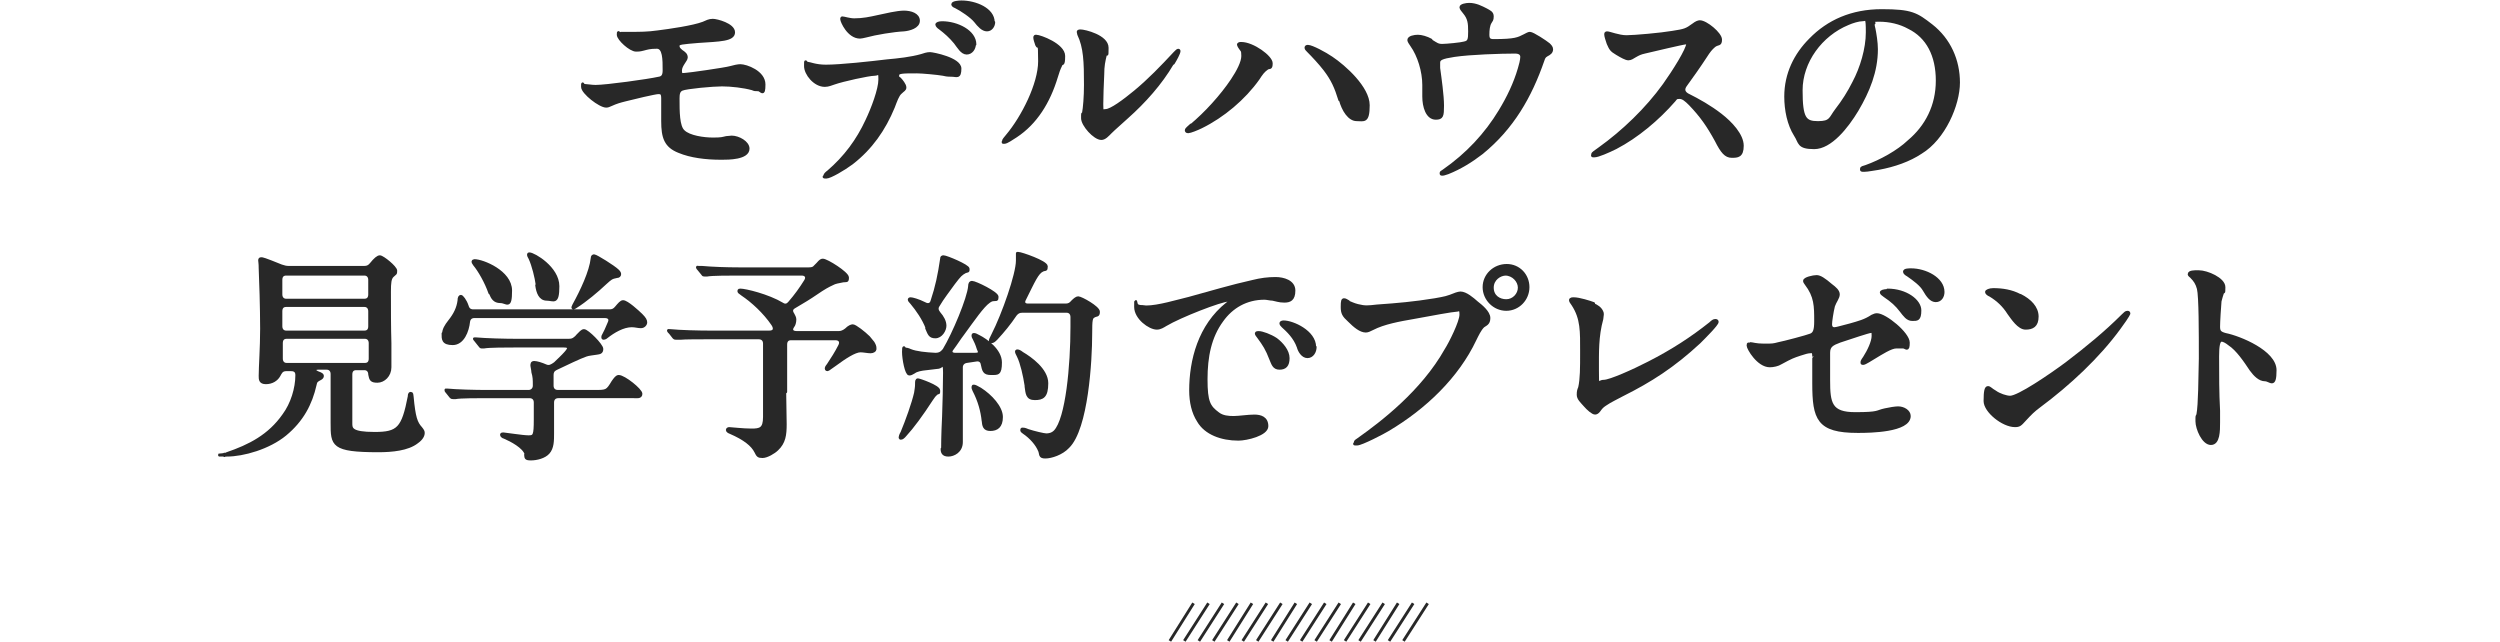
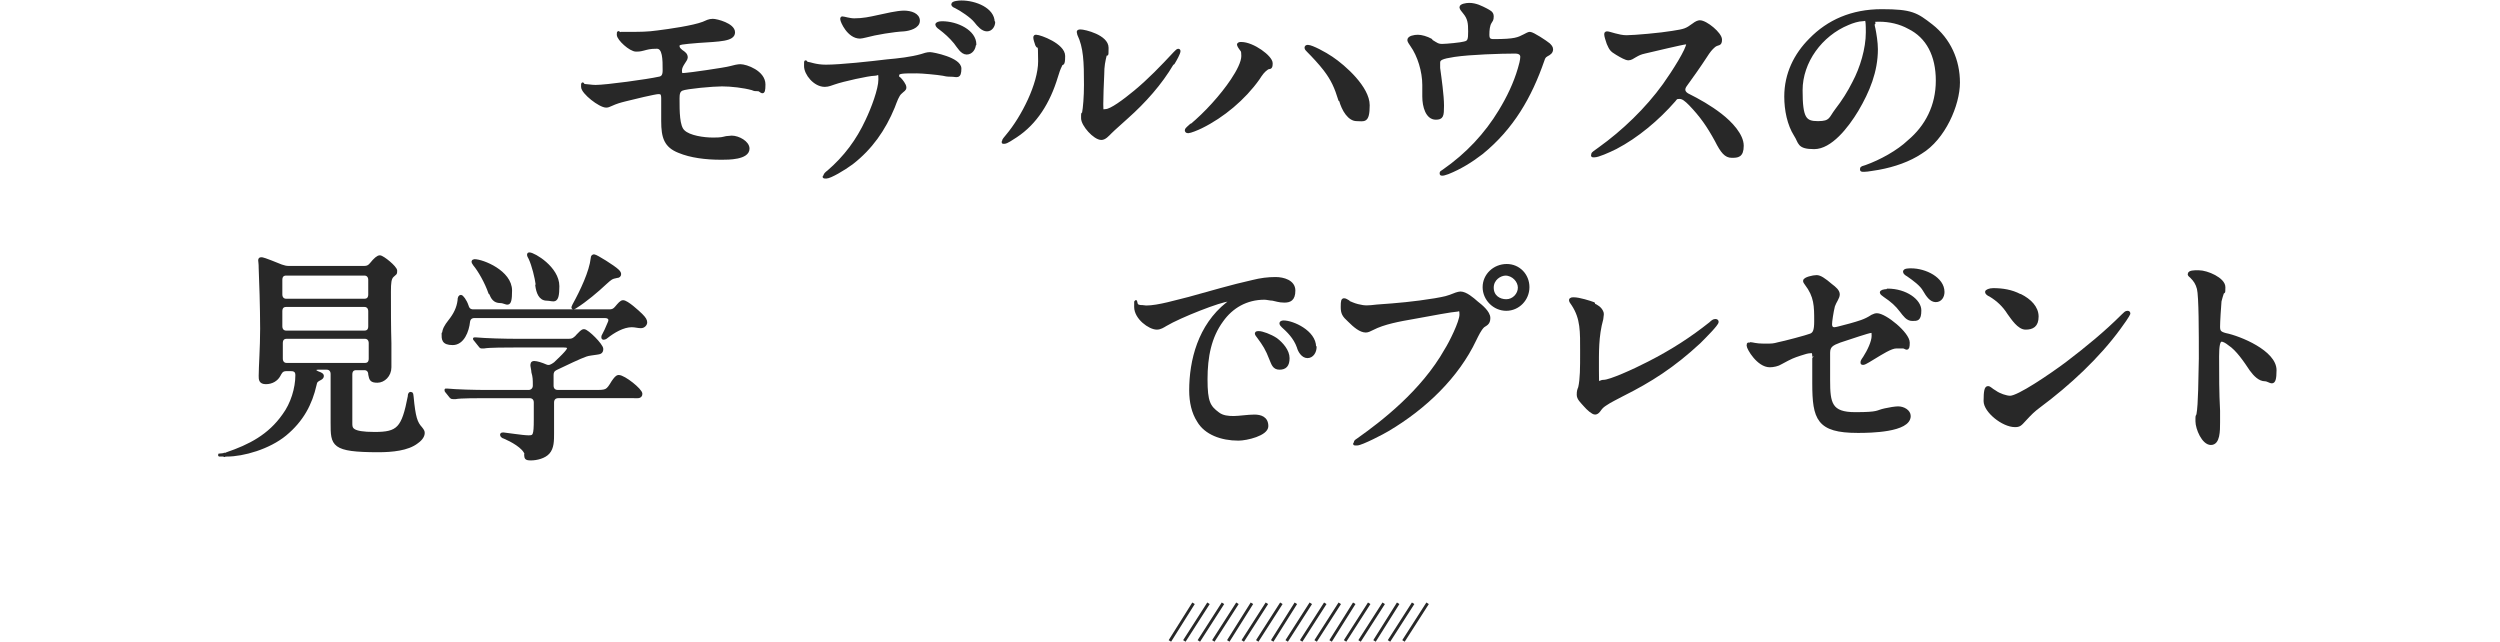
<svg xmlns="http://www.w3.org/2000/svg" version="1.1" viewBox="0 0 518 133">
  <defs>
    <style>
      .cls-1 {
        fill: none;
        stroke-miterlimit: 10;
        stroke-width: .6px;
      }

      .cls-1, .cls-2 {
        stroke: #282828;
      }

      .cls-2 {
        fill: #282828;
        stroke-linecap: round;
        stroke-linejoin: round;
        stroke-width: .6px;
      }
    </style>
  </defs>
  <g>
    <g id="_レイヤー_2">
      <g id="_レイヤー_1-2">
        <g>
          <g>
            <line class="cls-1" x1="290.8" y1="132.8" x2="295.8" y2="125" />
            <line class="cls-1" x1="287.8" y1="132.8" x2="292.8" y2="125" />
            <line class="cls-1" x1="284.8" y1="132.8" x2="289.7" y2="125" />
            <line class="cls-1" x1="281.7" y1="132.8" x2="286.7" y2="125" />
            <line class="cls-1" x1="278.7" y1="132.8" x2="283.7" y2="125" />
            <line class="cls-1" x1="275.7" y1="132.8" x2="280.6" y2="125" />
            <line class="cls-1" x1="272.6" y1="132.8" x2="277.6" y2="125" />
            <line class="cls-1" x1="269.6" y1="132.8" x2="274.6" y2="125" />
            <line class="cls-1" x1="266.6" y1="132.8" x2="271.6" y2="125" />
            <line class="cls-1" x1="263.6" y1="132.8" x2="268.5" y2="125" />
            <line class="cls-1" x1="260.5" y1="132.8" x2="265.5" y2="125" />
            <line class="cls-1" x1="257.5" y1="132.8" x2="262.5" y2="125" />
            <line class="cls-1" x1="254.5" y1="132.8" x2="259.4" y2="125" />
            <line class="cls-1" x1="251.4" y1="132.8" x2="256.4" y2="125" />
            <line class="cls-1" x1="248.4" y1="132.8" x2="253.4" y2="125" />
            <line class="cls-1" x1="245.4" y1="132.8" x2="250.4" y2="125" />
            <line class="cls-1" x1="242.4" y1="132.8" x2="247.3" y2="125" />
          </g>
          <g>
            <path class="cls-2" d="M128.7,6.9c.4,0,1.2,0,2.4,0s3.2,0,5.2-.3c2.4-.3,7.3-1,9.4-1.8.7-.3,1.2-.6,2-.6s4.3.9,4.3,2.5-2.9,1.6-7.3,1.9c-3.4.3-4.2.3-4.2.9s.4.8.7,1.1c.6.4,1,.7,1,1.3s-1.2,1.6-1.2,2.7.4.8,1,.8,8.3-1.1,9.3-1.4c.7-.2,1.6-.4,2.1-.4,1.2,0,4.9,1.3,4.9,3.9s-.6,1.1-1.2,1.1-.8,0-1.2-.2c-1.8-.5-4.4-.8-6.3-.8s-7.4.5-8.3.9c-.7.3-.8,1-.8,1.9,0,2.7,0,5.8,1.1,6.8,1.2,1.2,4.3,1.6,6.1,1.6s1.9-.1,2.8-.3c.4,0,.8-.1,1.1-.1,1.4,0,3.4,1.1,3.4,2.4,0,2-4.1,2-5.4,2h-.2c-3.2,0-6.3-.4-8.7-1.4-2.8-1.1-3.4-2.9-3.4-6.3s0-3.6,0-4.7-.3-1.2-.9-1.2-5.3,1.1-6.8,1.5c-1.2.3-1.9.5-3,1-.4.2-.7.3-1,.3-1.3,0-4.9-2.8-4.9-4s0-.3.4-.3,1.5.2,2.3.2c2.2,0,10.9-1.2,13.1-1.7.8-.1,1.1-.6,1.1-1.6,0-2.3,0-4.8-1.5-4.8s-2,.2-2.8.4c-.7.2-1.2.2-1.5.2-1.2,0-3.7-2.3-3.7-3.2s.1-.2.3-.2h0Z" />
            <path class="cls-2" d="M186.4,16.3c.4.4,1.1,1.3,1.1,1.8s-.3.5-.9,1.1c-.6.5-1,1.7-1.5,3-1.9,4.6-4.6,8.5-8.6,11.6-1.6,1.2-4.5,2.9-5.3,2.9s-.3-.1-.3-.3c0-.2.4-.6.7-.8,3.5-3,6.1-6.5,8-10.6,1.2-2.5,2.7-6.5,2.7-8.5s-.2-1.1-1.1-1.1c-1.2,0-6.6,1.2-8.3,1.8-.7.2-1.2.5-2,.5-2.1,0-4-2.4-4-4s0-.6.4-.6,1.7.6,3.8.6c3.1,0,9.4-.7,12.7-1.1,2.3-.2,5-.5,7.1-1.1.6-.2,1.2-.4,1.8-.4s6.2,1.1,6.2,3.1-.7,1.4-1.7,1.4-1.4-.1-1.8-.2c-1.1-.2-4.4-.5-5.4-.5-3,0-4,0-4,.7s.2.5.4.7ZM174.5,3.7c.4,0,1.5.4,2.5.4,1.8,0,3.2-.3,5-.7,1.4-.3,3.9-.9,5.3-.9s3,.5,3,1.8-1.9,1.8-3,1.9c-2.1.1-5.8.7-8,1.3-.5.1-.8.2-1.1.2-2.4,0-3.8-3.3-3.8-3.7s0-.2.2-.2ZM201.9,9.2c0,.8-.6,1.8-1.6,1.8s-1.7-1.3-2.4-2.2c-1-1.2-2-2.1-3.2-3-.2-.1-.6-.5-.6-.7s.4-.4,1.1-.4c3.1,0,6.8,1.8,6.8,4.5h0ZM205.9,4.6c0,.7-.5,1.6-1.4,1.6s-1.7-.9-2.4-1.8c-.8-1-2.9-2.4-4.1-3-.3-.1-.6-.3-.6-.5,0-.4,1.3-.5,1.8-.5,2.9,0,6.6,1.5,6.6,4.2h0Z" />
            <path class="cls-2" d="M219.8,13.5c-.4.8-.6,1.4-.9,2.4-1.6,5.3-4.3,9.6-8.4,12.3-.8.5-1.9,1.3-2.4,1.3s-.2,0-.2-.2c0-.3.4-.7.8-1.2,3.2-3.8,6.7-10.7,6.7-15.4s-.2-2.4-.6-3.4c-.2-.6-.4-1.2-.4-1.5s.1-.3.3-.3c.8,0,5.7,1.8,5.7,4.1s-.4,1.2-.6,1.9h0ZM242.9,13.2c-2.4,4.1-5.8,7.9-9.4,11.1-1.3,1.2-2.6,2.3-3.4,3.1-.6.6-1.2,1.3-1.9,1.3-1.4,0-3.9-2.8-3.9-4.2s0-.7.2-1.1c.2-1,.4-3.4.4-5.8,0-4.8-.1-7.8-1.4-10.5,0-.1-.1-.4-.1-.5s.1-.2.5-.2c.8,0,5.5,1.1,5.5,3.5s-.1.8-.3,1.2c-.4,1.6-.6,2.6-.6,4.3-.1,2.5-.2,4.4-.2,6.2s.1,1.3.8,1.3c1.1,0,3.8-2,6.1-3.9,2.9-2.4,5.5-5.1,8.2-8,.3-.3.6-.6.7-.6s.2,0,.2.2c0,.4-.7,1.7-1.2,2.5h0Z" />
            <path class="cls-2" d="M246.8,26c3-2.5,6.3-6.1,8.5-9.4,1.2-1.8,2.2-3.7,2.2-5s-.2-1.1-.5-1.6c-.2-.3-.4-.6-.4-.7,0-.3.3-.3.6-.3,2.4,0,6.2,2.8,6.2,4.1s-.4.7-.9,1.1c-.7.5-1.1,1-1.8,2.1-2.9,4.1-7.3,7.8-11.8,10-.8.4-2.3,1-2.7,1s-.4-.2-.4-.3c0-.3.5-.6,1-1.1h0ZM277.6,20.7c-.8-2.6-1.5-4.2-3.1-6.3-1-1.3-2.4-2.8-3.5-3.9-.2-.2-.4-.4-.4-.6s.1-.3.4-.3c.8,0,3.6,1.5,4.9,2.4,2.7,1.8,7.6,6.2,7.6,9.8s-.9,3-2.4,3-2.8-1.9-3.4-4.2h0Z" />
            <path class="cls-2" d="M296.6,8.5c1,.6,1.3.9,2.2.9s4-.3,4.6-.5c1-.2,1.1-.7,1.1-2.4s-.1-2.7-1.1-3.9c-.3-.4-.7-.8-.7-1.1,0-.4,1.1-.6,1.7-.6,1.4,0,2.5.6,3.5,1.1.7.4,1.3.6,1.3,1.4s-.2.8-.4,1.2c-.4.6-.5,1.6-.5,2.6s.4,1.2,1.2,1.2c4.5,0,5.1-.4,6.3-1,.6-.3.9-.5,1.2-.5.6,0,3.3,1.8,3.9,2.3.3.3.6.6.6,1,0,.6-.4.9-1,1.2-.5.3-.6.5-.8,1.1-2.6,7.5-6.3,14-12.7,19.2-2.2,1.7-4.5,3.1-7,4.1-.4.1-.8.3-1.1.3s-.3,0-.3-.2,0-.2.5-.5c4.9-3.4,8.8-7.6,11.7-12.4,1.7-2.8,3.1-5.7,4-8.8.2-.6.5-1.8.5-2.4s-.4-1-1.4-1c-2.8,0-9.3.2-12.6.7-2.6.4-3.2.7-3.2,1.5s0,.7,0,1.1c.3,2.2.8,5.7.8,7.8s-.1,2.6-1.4,2.6c-1.8,0-2.5-2.4-2.5-4.5s0-1.6,0-2.4c0-2.8-1-6.1-2.5-8.2-.3-.4-.6-.9-.6-1.1,0-.6,1.2-.8,1.9-.8s1.8.3,2.7.8h0Z" />
            <path class="cls-2" d="M349.3,8.9c-.5,0-6.8,1.5-8.5,1.9-.9.2-1.3.4-2,.8-.5.3-.9.6-1.4.6s-1.4-.5-2.4-1.1c-1.2-.7-1.3-1-1.8-2.1-.2-.6-.5-1.5-.5-1.8s0-.4.3-.4c.5,0,2.4.8,4,.8s7.2-.5,9.5-.9c2.6-.4,2.9-.5,4.4-1.6.5-.4,1-.6,1.3-.6,1.3,0,4.3,2.5,4.3,3.7s-.5.7-1.3,1.3c-.7.6-1.1,1.1-1.8,2.2-1.3,2-2.8,4.1-4.1,5.9-.3.4-.4.7-.4,1s.2.7.7,1c2.4,1.2,4.7,2.5,6.9,4.2,2.2,1.7,4.5,4.2,4.5,6.4s-1,2.2-2.2,2.2-2-.9-3.2-3.3c-1.7-3.1-3.1-5.1-5.4-7.5-.9-.9-1.5-1.4-2.2-1.4s-.7.1-1.1.6c-3.4,3.9-7.7,7.5-12.1,9.8-1.6.8-3.7,1.7-4.4,1.7s-.4,0-.4-.3.5-.5,1.4-1.2c4.9-3.5,9.8-8.2,13.4-13.2,2-2.8,4.9-7.4,4.9-8.6s-.2-.5-.6-.5h0Z" />
            <path class="cls-2" d="M388.1,4.6c0,.2,0,.7.2,1.4.2,1,.5,2.8.5,4.2,0,4.6-1.7,8.7-4,12.6-2.1,3.5-5.5,7.8-8.9,7.8s-2.9-1.1-3.9-2.6c-1.4-2.2-2-5.2-2-8,0-4.7,2-8.7,5.1-11.8,3.7-3.8,8.6-6,14.8-6s7.2.7,10.3,3.1c3.7,2.9,5.6,7.2,5.6,11.8s-3,11.6-7.8,14.5c-2.4,1.6-5.5,2.7-8.8,3.3-.8.1-2.2.4-2.9.4s-.6,0-.6-.3.3-.3.9-.5c3.1-1.1,6.7-3.1,8.9-5.2,3.7-3.1,5.9-7.4,5.9-12.6s-2-9.1-5.9-11c-1.8-1-4-1.5-6.1-1.5s-1.1.1-1.1.6h0ZM382.9,4.9c-5.6,2.3-9.7,7.9-9.7,13.8s.8,6.7,3.5,6.7,2.5-.9,3.8-2.6c1.4-1.8,2.6-3.7,3.6-5.7,1.6-3,2.8-7,2.8-10.4s-.2-2.6-1-2.6-2.1.4-3,.8h0Z" />
            <path class="cls-2" d="M46.5,94.4c0-.1,0-.2.5-.4,4.7-1.6,8.8-3.7,11.8-8,1.7-2.3,2.7-5.5,2.7-8.3,0-1.1-.9-1.1-1.3-1.1h-.9c-1,0-1.2.7-1.5,1.2-.5.9-1.5,1.5-2.7,1.5s-1.2-.7-1.2-1.4c0-1.9.3-5.8.3-9.8s-.2-10.7-.3-12.5c0-1.1-.1-1.4-.1-1.6s0-.4.3-.4.5,0,4.2,1.5c.6.2,1,.3,1.5.3h15.7c.6,0,1-.2,1.4-.7.8-1,1.4-1.5,1.8-1.5.6,0,3.3,2.2,3.3,2.9s-.1.5-.7,1.1c-.5.5-.6,1.4-.6,3.2,0,3.5,0,7.5.1,10.7,0,2.6,0,4.2,0,5,0,1.7-1.3,2.9-2.6,2.9s-1.4-.4-1.6-1.4c0-.7-.4-1.2-1.1-1.2h-1.7c-.7,0-1.1.4-1.1,1.2v10.1c0,1.1,0,2.1,4.9,2.1s5.9-1,7.2-7.7c0-.2,0-.6.3-.6s.2.2.3.7c.4,4.3.8,5.4,1.8,6.5.4.5.5.7.5,1,0,.5-.3,1.2-1.3,1.9-1.9,1.5-5.2,1.8-8,1.8-9.6,0-9.6-1.2-9.6-5.8v-10.1c0-.7-.4-1.2-1.1-1.2h-1.8c-.8,0-1,.5-.1.9l.5.2c.4.2.5.3.5.5s-.1.4-.5.6c-.6.3-.9.5-1,1.2-.9,4-2.7,7.4-6.2,10.3-3.4,2.8-8.7,4.3-12.1,4.3s-.5,0-.5-.2h0ZM75.5,62.2c.7,0,1.1-.4,1.1-1.2v-3c0-.7-.4-1.2-1.1-1.2h-16.2c-.7,0-1.1.4-1.1,1.2v3c0,.7.4,1.2,1.1,1.2h16.2ZM75.5,68.8c.7,0,1.1-.4,1.1-1.2v-3.1c0-.7-.4-1.2-1.1-1.2h-16.2c-.7,0-1.1.4-1.1,1.2v3.1c0,.7.4,1.2,1.1,1.2h16.2ZM76.7,71.1c0-.7-.4-1.2-1.1-1.2h-16.2c-.7,0-1.1.4-1.1,1.2v3.2c0,.7.4,1.2,1.1,1.2h16.2c.7,0,1.1-.4,1.1-1.2v-3.2Z" />
            <path class="cls-2" d="M91.9,69.2c0-.9.5-1.7,1.2-2.6,1.2-1.5,1.8-2.8,2-4.3,0-.7.2-.9.4-.9s.9.8,1.3,2c.2.7.6,1,1.3,1h28.2c.6,0,1-.2,1.4-.7.6-.7,1-1.2,1.4-1.2.8,0,3.1,2.1,3.8,2.8s.9,1.1.9,1.5-.4.9-1,.9-1.2-.2-1.9-.2c-1.8,0-3.8,1.2-5.2,2.3-.2.2-.5.3-.6.3s-.2,0-.2-.2,0-.3.3-.8c.5-.9.7-1.6,1-2.2.4-.8,0-1.3-.9-1.3h-27c-.7,0-1.1.4-1.2,1-.2,2-1.2,4.6-3.3,4.6s-2-1-2-2.1h0ZM109,94.1c-.4-1.5-3.1-2.9-4.5-3.5-.2,0-.6-.3-.6-.5s.2-.2.4-.2c.3,0,4,.6,5.2.6s1.4-.2,1.4-3.6v-3.5c0-.7-.4-1.2-1.2-1.2h-9c-1.4,0-5.5,0-6.3.2h-.5c-.2,0-.3,0-.5-.2l-.8-1c-.2-.2-.2-.3-.2-.4s0,0,.1,0h0c2.1.2,6,.3,8.3.3h8.7c.7,0,1.2-.5,1.2-1.2,0-1.2,0-1.8-.3-2.8,0-.4-.2-1.2-.2-1.3,0-.4,0-.7.5-.7s1.5.3,2.4.7c.7.3,1.2,0,1.9-.5.9-.9,1.5-1.4,2.2-2.2.9-1,.8-1.4-.4-1.4h-10.2c-1.4,0-5.4,0-6.3.2-.3,0-.5,0-.5,0-.1,0-.2,0-.4-.3l-.8-1c-.2-.3-.3-.3-.3-.4s0,0,.1,0h.1c2.2.2,6.2.3,8.5.3h10.8c.6,0,1-.1,1.4-.5.2-.1.3-.3.5-.5.5-.5.9-1,1.3-1,.7,0,3.7,3,3.7,3.8s-.5.8-1.1.9c-.6.1-1.7.2-2.2.4-1.2.4-4.1,1.8-6.2,2.8-.6.3-.8.7-.8,1.3v2.2c0,.7.4,1.2,1.2,1.2h7.6c2.5,0,2.6,0,3.8-2,.5-.7.8-1.1,1.2-1.1,1.1,0,4.6,2.8,4.6,3.6s-.9.6-1.5.6h-15.6c-.7,0-1.2.4-1.2,1.2v6.4c0,1.5,0,3-.9,4-.8.9-2.4,1.3-3.6,1.3s-1-.3-1.1-.9h0ZM101.5,60.7c-.8-2.3-2.2-4.7-3.2-5.9-.3-.4-.3-.5-.3-.6s.2-.2.3-.2c1.7,0,7.5,2.3,7.5,6.2s-.8,2.3-2.1,2.3-1.7-.8-2.1-1.8ZM111.3,59c-.2-1.5-.8-4-1.5-5.5-.1-.2-.3-.5-.3-.7s0-.2.2-.2c.9,0,5.9,2.9,5.9,6.7s-.9,2.7-2.3,2.7-1.9-1.4-2.1-2.9h0ZM118.7,63.7c0,0,0-.1.2-.5,1.6-2.9,3.5-6.9,3.8-9.7,0-.4.2-.5.4-.5.4,0,4.1,2.3,4.9,3.1.3.3.4.5.4.7,0,.3-.2.5-.6.5-1.1.2-1.3.4-2.3,1.3-1.8,1.7-4.2,3.7-6.1,4.9-.4.3-.6.3-.6.3s-.1,0-.1-.1h0Z" />
-             <path class="cls-2" d="M162.6,81.3c0,2.2.1,4.4.1,6.6s-.2,3.8-1.7,5.2c-.6.6-2.1,1.5-3,1.5s-1-.2-1.4-1c-.7-1.4-2.3-2.7-5.3-4-.3-.1-.6-.3-.6-.5s.2-.3.4-.3c.4,0,2.8.3,4.6.3s2.7-.2,2.7-2.7v-15.2c0-.7-.4-1.2-1.2-1.2h-10.4c-1.4,0-5.2,0-5.8.1h-.9c-.2,0-.3,0-.5-.2l-.7-.9c-.2-.2-.4-.4-.4-.5s.1,0,.2,0h.2c1.9.2,5.9.3,8.2.3h12.3c1.1,0,1.3-.7.7-1.6-1.7-2.5-4.2-4.8-6.3-6.2-.7-.5-.7-.5-.7-.7s.1-.2.3-.2c1,0,5.7,1.1,8.7,2.9.6.4,1.1.2,1.5-.3,1.3-1.5,2.3-2.9,3.3-4.5.5-.8.1-1.4-.8-1.4h-13.3c-1.4,0-5.4,0-6.3.2h-.5c-.2,0-.3,0-.4-.2l-.9-1.1c-.1-.1-.2-.2-.2-.3s.1,0,.2,0,.2,0,.7,0c2.2.2,5.3.3,7.6.3h14.6c.6,0,1-.1,1.3-.5.1-.1.3-.3.5-.5.6-.7.8-.8,1.1-.8.8,0,5.1,2.7,5.1,3.6s-.2.6-.9.7c-1,.2-1.7.3-2.2.6-.9.4-1.8.9-3.4,2-1.3.9-2.8,1.8-4.5,2.8-.7.4-.7.9-.3,1.5.2.4.4.7.4,1.1,0,.6-.2,1.2-.4,1.4-.5.7-.3,1.3.8,1.3h8.7c.5,0,1-.2,1.5-.6.6-.6,1.1-.8,1.4-.8.5,0,2.4,1.5,3.3,2.4.3.4.6.7.9,1.1.3.5.4.8.4,1.1s0,.2,0,.3c0,.2-.4.5-.9.5-.6,0-1.5-.2-2.1-.2-1.2,0-3.3,1.4-5.2,2.8-.9.6-1.5,1.1-1.6,1.1s-.3,0-.3-.2,0-.3.4-.8c.8-1.2,1.7-2.6,2.4-4,.4-.8,0-1.4-.9-1.4h-9.2c-.7,0-1.1.4-1.1,1.2v9.8h0Z" />
-             <path class="cls-2" d="M186.5,90.6c0-.1.1-.5.4-1,1-2.4,2.3-6,2.8-8.2.1-.7.2-1.2.2-1.8s0-.9.3-.9,4.3,1.4,4.3,2.2,0,.3-.4.6c-.6.5-.6.6-1.1,1.3-2,3.1-4,5.8-5.4,7.3-.4.5-.7.7-.9.7s-.2,0-.2-.2h0ZM195.3,93.3c0-.6,0-3.1.2-7,.1-2.9.2-6.5.2-9.1s-.5-1.2-1.2-1.1l-2.5.3c-1.1.1-2.1.3-2.6.7-.5.3-.7.4-1,.4-.6,0-1.2-3.1-1.2-4.6s.2-.6.3-.6c.2,0,.7.1,1.1.3,1.2.5,3.2.7,5.2.8.9,0,1.3-.3,1.8-.9,2-3.3,5.1-10.7,5.3-13.2,0-.4.1-.8.5-.8.7,0,5.2,2.2,5.2,3s-.2.5-.7.6c-.3,0-.6.1-1,.4-1.3.9-3.2,3.7-5.4,6.7-.7.9-1.3,1.9-2.2,3.1-.5.6-.2,1.1.6,1.1,1.7,0,2.9,0,4.1,0s1-.5.7-1.1c-.3-1-.6-1.6-.9-2.2-.2-.3-.2-.5-.2-.6s0-.2.2-.2.5.1,1,.4c1.6.8,4.5,2.9,4.5,5.4s-.6,2.3-2,2.3-1.5-.6-1.8-2c-.1-.6-.6-.9-1.2-.8l-2,.3c-.7.1-1.1.6-1.1,1.2v15.5c0,1.9-1.6,2.7-2.7,2.7s-1.3-.6-1.3-1.3h0ZM192.1,68c-.7-1.9-2.1-3.9-3.2-5.2-.4-.4-.5-.6-.5-.7s0-.2.3-.2c.3,0,1.5.3,2.9,1,.7.4,1.3.2,1.5-.5,1-3,1.5-5.4,2-8.8,0-.3.1-.4.4-.4.6,0,5.1,1.9,5.1,2.5s0,.4-.6.6c-.9.5-1.1.7-2.4,2.4-1.2,1.7-2.2,2.9-3.2,4.6-.4.6-.2,1.1.2,1.6.7.8,1.2,1.7,1.2,2.6s-.8,2.3-2,2.3-1.3-.7-1.8-1.8h0ZM203.7,87.2c-.2-2-.8-4.2-1.9-6.3-.2-.4-.2-.5-.2-.7s0-.2.2-.2.6.2,1.3.6c2.2,1.4,4.4,3.8,4.4,5.8s-1,2.6-2.3,2.6-1.4-.8-1.5-1.9h0ZM215.4,93.4c-.5-1.3-1.8-2.8-3.3-3.8-.3-.2-.4-.3-.4-.5s0-.2.2-.2.4,0,1.1.3c1.2.4,3.3.9,3.8.9s1.2-.1,1.8-.7c2.5-2.6,3.5-13.7,3.5-21.7v-2c0-.7-.4-1.2-1.1-1.2h-9.2c-.6,0-1,.2-1.4.7-1.2,1.8-2.6,3.5-4,5-.5.5-.7.6-1,.6s-.2,0-.2-.2.1-.4.5-1.2c2.2-4.3,5.1-12.6,5.1-15.4s0-.8,0-1.2,0-.3.2-.3c.6,0,5.8,1.8,5.8,2.7s-.2.5-.8.8c-1.1.5-1.8,2.2-3.7,6-.4.7-.1,1.2.7,1.2h7.8c.6,0,1-.2,1.4-.7.5-.5.9-.8,1.2-.8.6,0,4.2,2,4.2,2.9s-.4.6-.9.9c-.6.3-.7.6-.7,3.7,0,5.5-.8,19.6-4.7,23.4-1.3,1.4-3.5,2.1-4.7,2.1s-.9-.5-1.2-1.4h0ZM212.6,79.9c-.3-2-.9-4.7-1.6-6.1-.3-.6-.4-.8-.4-.9s0-.2.2-.2.5.1,1,.5c1.7,1,5.1,3.4,5.1,6.2s-.9,3.2-2.5,3.2-1.6-1.1-1.8-2.5h0Z" />
            <path class="cls-2" d="M235.5,63.4c.2,0,.5,0,.8.1.6,0,.9.1,1.2.1,2.5,0,6.4-1.2,8.9-1.8,4.4-1.2,8.7-2.5,13.2-3.5,1.6-.4,3.1-.6,4.7-.6s3.8.6,3.8,2.5-.9,2.2-2,2.2-1.8-.3-2.4-.4c-.5,0-1.2-.2-1.7-.2-3.8,0-6.8,1.8-8.8,4.6-2.5,3.4-3.3,7.5-3.3,12.2s.6,5.7,2.5,7.1c.9.7,2.1.8,3.2.8s3-.3,4.3-.3,2.6.4,2.6,2.1-4.2,2.7-5.9,2.7c-3.5,0-6.8-1.2-8.3-3.8-1.1-1.7-1.6-3.9-1.6-6.3,0-6.2,1.8-13.4,7.6-18,.2-.1.5-.4.5-.5s0-.2-.3-.2c-1.5,0-10,3.3-13,5.1-.5.3-1.1.7-1.8.7-1.5,0-4.4-2.1-4.4-4.4s0-.4.3-.4h0ZM264.4,70.3c1.2.9,2.5,2.4,2.5,3.9s-.6,2.1-1.8,2.1-1.4-1-1.8-1.9c-.8-2.1-1.4-3-2.5-4.5-.2-.3-.5-.6-.5-.8s.3-.2.5-.2c.7,0,2.4.6,3.6,1.4h0ZM272.5,71.9c0,1-.6,2-1.6,2s-1.7-1.2-1.9-2c-.7-2-2.2-3.4-3.2-4.3-.2-.2-.4-.4-.4-.6,0-.3.5-.3.6-.3,1.8,0,6.4,2,6.4,5.2h0Z" />
            <path class="cls-2" d="M279.4,62.6c.5.2,1.1.5,1.9.7,1.6.4,2.2.3,4,.1,4.3-.3,7.7-.6,12-1.3,2.2-.4,2.4-.4,4.4-1.2.3-.1.7-.2.9-.2,1.1,0,2.5,1.2,3.4,2,.9.7,2.5,2,2.5,3.2s-.7,1.3-1.2,1.7c-.7.7-1.2,1.8-1.7,2.8-3.6,7.6-10.3,14.1-18.1,18.7-.8.5-5.4,2.9-6.3,2.9s-.4,0-.4-.3.3-.4.7-.7c4.8-3.4,13.2-9.8,18.1-18.5.9-1.4,3.1-5.8,3.1-7.3s-.4-.9-1-.9-5.1.8-8.8,1.5c-2.9.5-6.2,1.1-8.5,2.3-.6.3-1,.5-1.4.5-1.1,0-2.3-1-3.5-2.2-1.1-1-1.4-1.5-1.4-2.8s.1-1.5.4-1.5.5.2.9.4h0ZM312.2,55c2.5,0,4.4,2,4.4,4.5s-2,4.6-4.5,4.6-4.6-2.1-4.6-4.6,2.1-4.5,4.7-4.5ZM312,56.8c-1.2,0-2.8,1-2.8,2.8s1.4,2.7,2.9,2.7,2.7-1.3,2.7-2.7-1.3-2.8-2.9-2.8h0Z" />
            <path class="cls-2" d="M330.1,63.1c.8.3,1.5.8,1.8,1.5.2.4.1.6,0,1.5-1,3.6-.9,6.9-.9,10.7s0,2.2,1.3,2.2,6.2-2.2,9.3-3.8c4.9-2.5,8.9-5.1,12.8-8.2.4-.4.7-.6,1-.6s.4.1.4.3c0,.5-2.5,3-3.7,4.2-5.4,5-10.1,8-15.9,10.9-1.1.6-2.6,1.3-3.6,2-.6.4-.8.6-1.3,1.3-.3.4-.6.5-.8.5-.5,0-1.5-.9-2.1-1.6-.7-.8-1.4-1.4-1.4-2.2s.1-1,.3-1.5c.4-1.8.4-4,.4-7.4,0-4.2.1-6.9-1.8-9.8-.3-.4-.5-.7-.5-.9,0-.3.4-.3.7-.3,1.1,0,3.3.7,4.1,1h0Z" />
            <path class="cls-2" d="M362.7,71.2c.4,0,1.1.3,2.8.3s1.9,0,3-.3c1.1-.2,6-1.5,6.7-1.8.7-.3,1-.9,1-2.8,0-3.2,0-5.2-2-7.8-.2-.3-.3-.4-.3-.6,0-.5,1.8-.9,2.5-.9s1.6.6,3,1.8c.8.6,1.5,1.2,1.5,1.9s-.7,1.5-1,2.4c-.3,1.2-.6,3.2-.6,3.8s.3.9.8.9,2-.5,3.3-.8c1.7-.5,3-.8,4.5-1.8.4-.2.7-.3,1-.3,1.7,0,6.5,3.9,6.5,5.8s-.5.9-1.1.9-1.1,0-1.4,0c-1.1,0-3.1,1.3-4.6,2.2-.5.3-1.9,1.2-2.2,1.2s-.3,0-.3-.2,0-.3.5-1c.9-1.4,1.8-3.3,1.8-4.5s-.1-.9-.5-.9-4,1.2-6.4,2c-1.6.6-2.3,1-2.3,2.4s0,4.6,0,5.7c0,4.8.4,6.9,5.5,6.9s4.3-.4,6.2-.8c.9-.2,2.1-.4,2.7-.4,1.1,0,2.3.7,2.3,1.7,0,3.1-8.2,3.2-10.5,3.2h-.2c-8.2,0-9.1-2.6-9.1-10s0-4.2,0-5.5-.4-1-.8-1-1.1.2-2,.5c-1.5.5-1.8.6-4,1.8-.6.4-1.6.6-2.3.6-2.4,0-4.5-3.6-4.5-4.2s.2-.2.3-.2h0ZM391.1,60.1c3.8,0,6.7,2.2,6.7,4.2s-.6,1.9-1.6,1.9-1.6-.9-2.3-1.8c-.9-1.2-1.9-2.1-3.4-3.1-.4-.3-.7-.5-.7-.7s.5-.4,1.3-.4h0ZM402.6,60.5c0,.9-.5,1.8-1.5,1.8s-1.7-1-2.4-2.2c-.6-1.1-2.1-2.2-3.4-3.1-.4-.2-.7-.5-.7-.7,0-.4.9-.4,1.4-.4,2.9,0,6.6,1.8,6.6,4.6h0Z" />
            <path class="cls-2" d="M441.1,64.9c0,.4-1.5,2.4-2,3.1-4.3,5.9-10.4,11.6-16.6,16.2-1.2.9-1.7,1.4-3,2.8-.9,1-1.1,1.2-2,1.2-2.5,0-6.2-3-6.2-5.1s.2-2.8.6-2.8.6.4,1.5.9c.8.6,2.3,1.1,3.1,1.1,1.7,0,8.2-4.4,11.7-7,4.2-3.2,8.1-6.4,11.6-9.9.5-.5.7-.7,1-.7s.3.1.3.3h0ZM418.6,61.2c2,1,3.5,2.5,3.5,4.4s-1,2.4-2.4,2.4-2.7-2-3.5-3.1c-1-1.6-2.3-2.8-3.8-3.7-.5-.2-.8-.5-.8-.7s.6-.5,1.4-.5c1.9,0,3.8.3,5.5,1.2h0Z" />
            <path class="cls-2" d="M455.6,56.3c1.7,0,5.2,1.5,5.2,3.2s-.1.6-.3,1.2c-.2.5-.3,1-.5,1.7-.1,1.1-.3,4.3-.3,5.3s.3,1.3,1.4,1.6c3,.6,10.3,3.6,10.3,7.4s-1,2-2.1,2-2.1-1-2.9-2.1c-1.2-1.8-2.8-4.2-4.5-5.3-.5-.4-1.1-.8-1.6-.8-.6,0-.8,1.2-.8,3.3,0,3.8,0,7.6.2,11.3,0,.8,0,1.6,0,2.4,0,1.8,0,4.4-1.6,4.4s-2.9-3.1-2.9-4.6,0-.8.2-1.4c.4-2.1.4-7.7.5-11.6,0-5.4,0-12.9-.4-14.5-.3-1.1-.7-1.7-1.5-2.5-.4-.3-.4-.4-.4-.5,0-.5,1.1-.5,1.6-.5h0Z" />
          </g>
        </g>
      </g>
    </g>
  </g>
</svg>